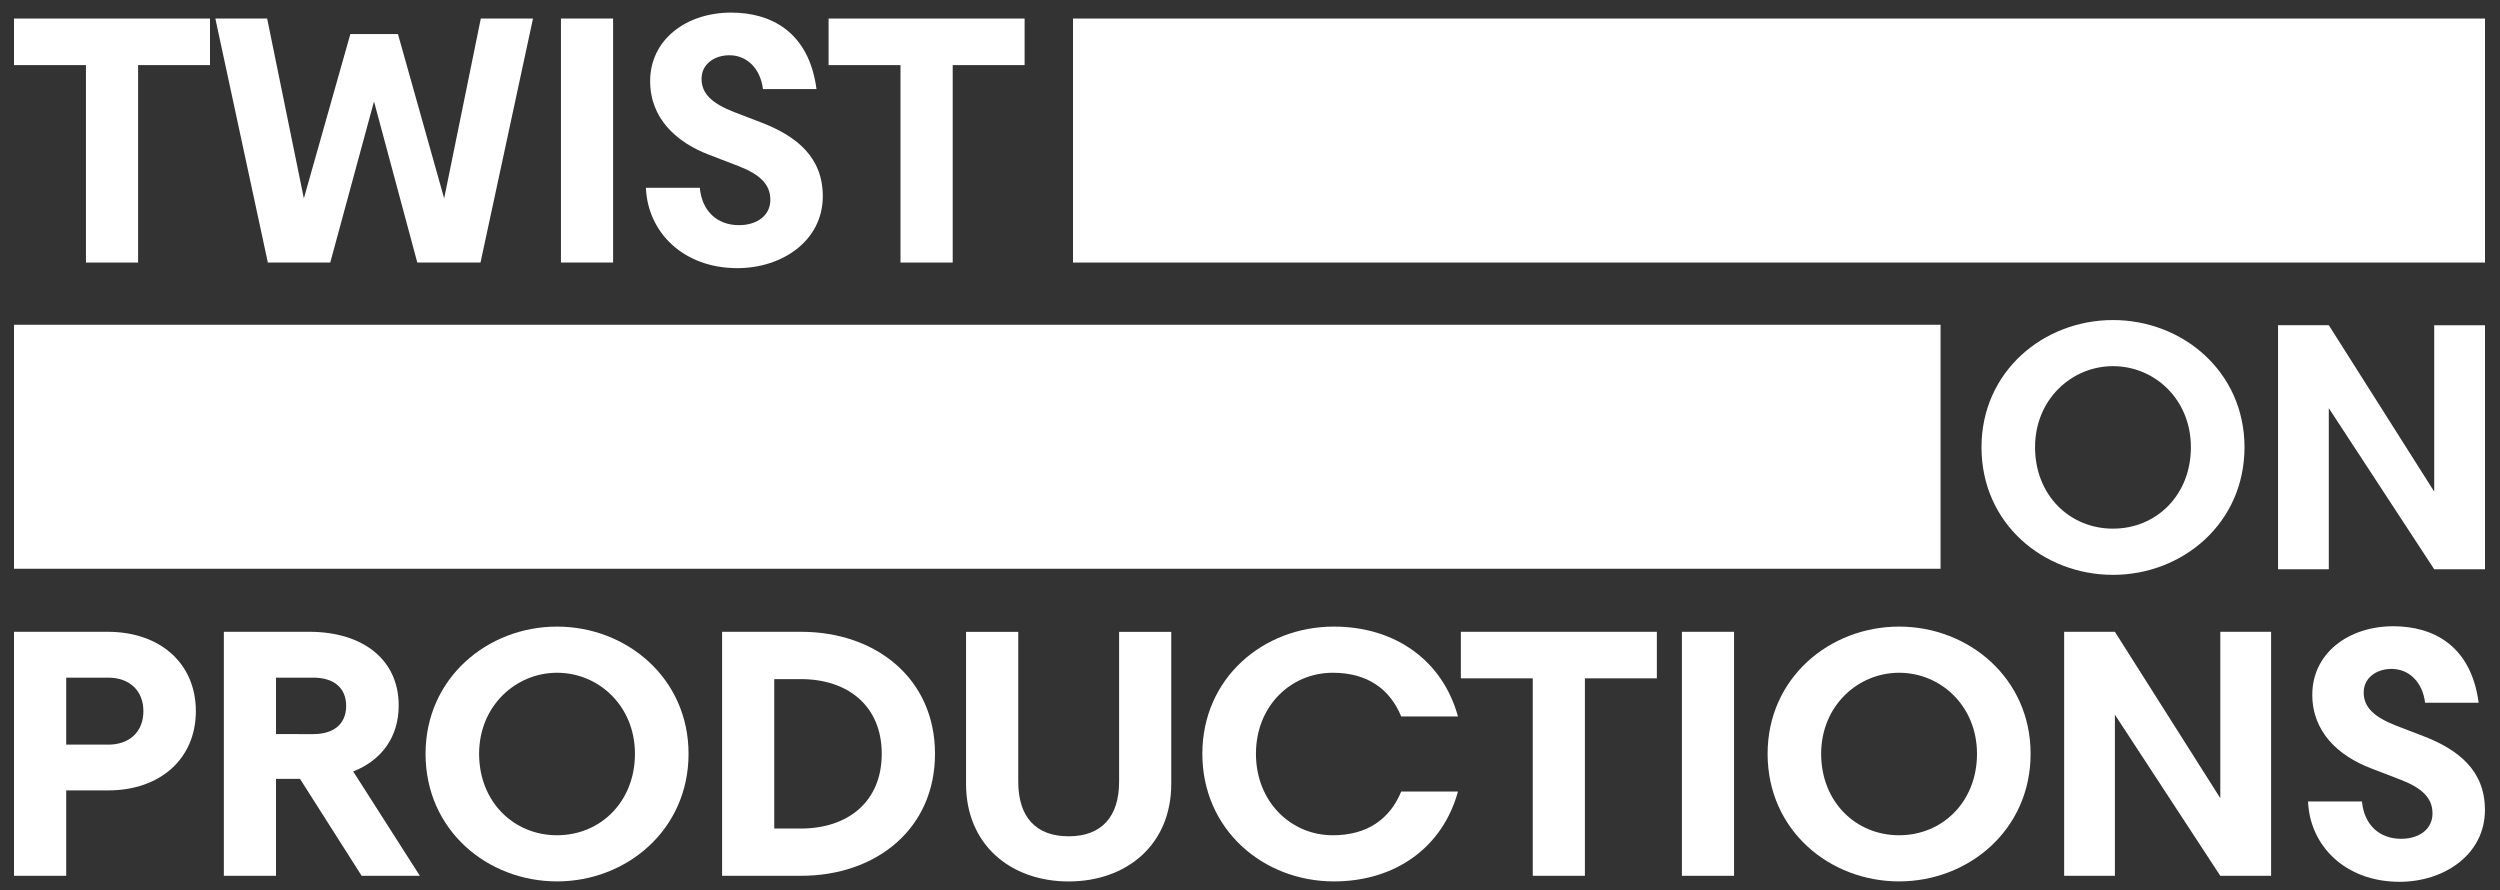
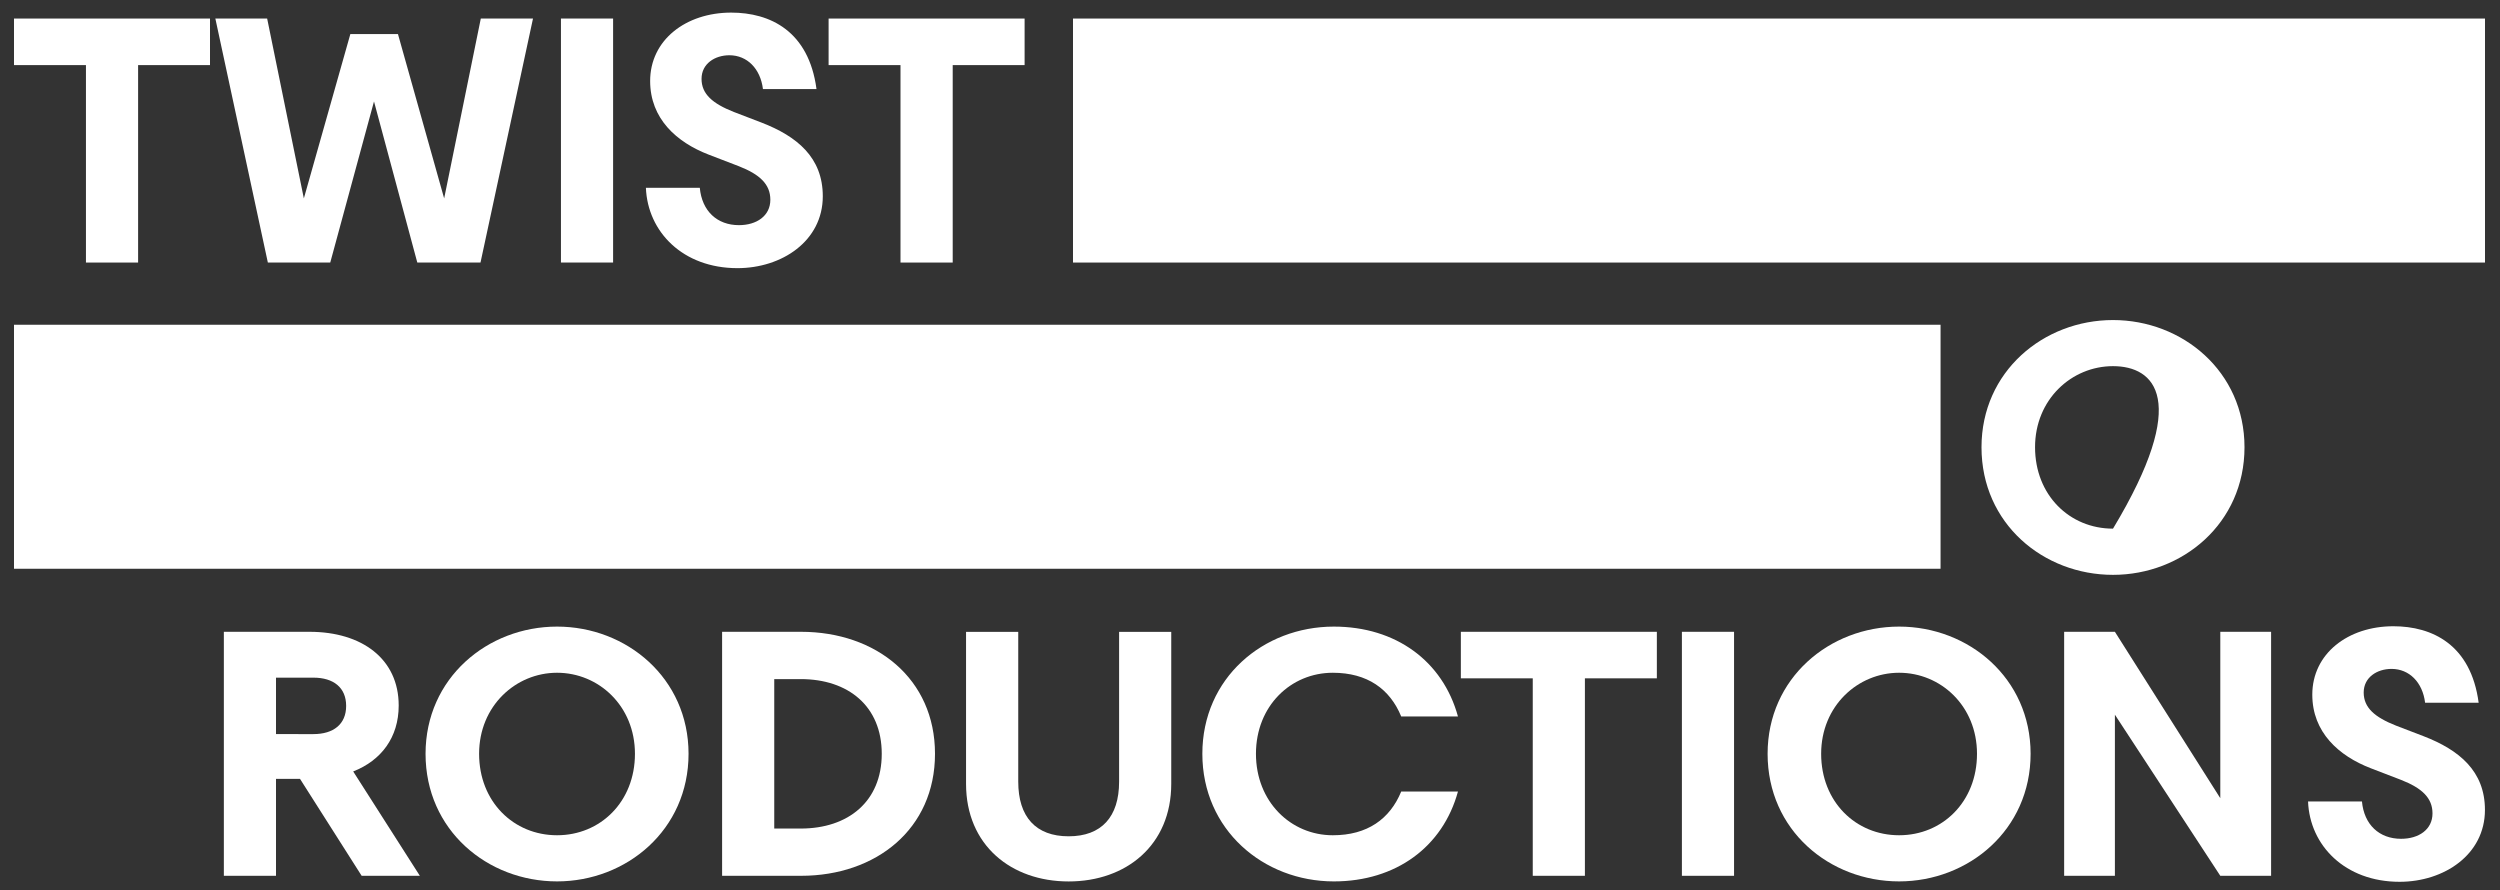
<svg xmlns="http://www.w3.org/2000/svg" version="1.1" id="Layer_1" x="0px" y="0px" viewBox="0 0 500 178" style="enable-background:new 0 0 500 178;" xml:space="preserve">
  <rect x="0" y="0" width="500" height="178" fill="#333333" stroke="none" />
  <style type="text/css">
	.st0{fill:#FFFFFF;}
</style>
  <g>
    <path class="st0" d="M42.01,13.02H27.62v39.49H17.19V13.02H2.8V3.71h39.2V13.02z" />
    <path class="st0" d="M43.07,3.71h10.36l7.34,35.97l9.3-32.87h9.52l9.24,32.87l7.33-35.97h10.44l-10.5,48.8H83.46L74.8,20.29   l-8.75,32.22H53.57L43.07,3.71z" />
    <path class="st0" d="M122.62,52.51h-10.43V3.71h10.43V52.51z" />
    <path class="st0" d="M497,52.51H214.6V3.71H497V52.51z" />
    <path class="st0" d="M388.11,113.75H2.8v-48.8h385.31V113.75z" />
    <path class="st0" d="M129.18,37.56h10.78c0.43,4.65,3.46,7.47,7.83,7.47c3.52,0,6.28-1.84,6.28-5.08c0-3.1-2.12-5.07-6.28-6.7   l-6.06-2.33c-6.41-2.47-11.7-7.19-11.7-14.72c0-8.19,7.12-13.68,16.21-13.68c7.76,0,15.51,3.66,17.06,15.29h-10.71   c-0.5-4.08-3.17-6.76-6.71-6.76c-2.89,0-5.57,1.68-5.57,4.72c0,3.02,2.18,4.94,6.48,6.63l5.5,2.11   c7.12,2.75,12.27,6.98,12.27,14.74c0,8.95-8.18,14.38-17.07,14.38C136.58,53.63,129.53,46.38,129.18,37.56z" />
    <g>
-       <path class="st0" d="M422.6,114.97c-13.89,0-26.3-10.21-26.3-25.52c0-15.15,12.4-25.44,26.3-25.44c13.89,0,26.3,10.29,26.3,25.44    C448.9,104.67,436.49,114.97,422.6,114.97z M422.6,73.23c-8.25,0-15.59,6.63-15.59,16.21c0,9.59,6.91,16.29,15.59,16.29    c8.67,0,15.58-6.7,15.58-16.29C438.18,79.86,430.91,73.23,422.6,73.23z" />
-       <path class="st0" d="M455.61,113.84v-48.8h10.15l21.08,33.28V65.05H497v48.8h-10.16l-21.08-32.22v32.22H455.61z" />
+       <path class="st0" d="M422.6,114.97c-13.89,0-26.3-10.21-26.3-25.52c0-15.15,12.4-25.44,26.3-25.44c13.89,0,26.3,10.29,26.3,25.44    C448.9,104.67,436.49,114.97,422.6,114.97z M422.6,73.23c-8.25,0-15.59,6.63-15.59,16.21c0,9.59,6.91,16.29,15.59,16.29    C438.18,79.86,430.91,73.23,422.6,73.23z" />
    </g>
    <g>
-       <path class="st0" d="M13.24,158.09v17.07H2.8v-48.8h18.75c10.5,0,17.62,6.35,17.62,15.86c0,9.53-7.12,15.86-17.55,15.86H13.24z     M21.63,148.93c4.3,0,7.05-2.6,7.05-6.7c0-4.08-2.75-6.7-7.05-6.7h-8.39v13.39H21.63z" />
      <path class="st0" d="M55.2,175.16H44.77v-48.8H61.9c10.5,0,17.84,5.43,17.84,14.74c0,6.41-3.52,11-9.1,13.19l13.33,20.87H72.33    L60,155.77h-4.8V175.16z M62.68,146.82c4.02,0,6.55-1.98,6.55-5.64c0-3.67-2.53-5.65-6.55-5.65H55.2v11.29H62.68z" />
      <path class="st0" d="M111.41,176.28c-13.89,0-26.3-10.21-26.3-25.52c0-15.15,12.4-25.44,26.3-25.44c13.89,0,26.3,10.29,26.3,25.44    C137.71,165.99,125.29,176.28,111.41,176.28z M111.41,134.55c-8.25,0-15.59,6.63-15.59,16.21c0,9.59,6.91,16.29,15.59,16.29    c8.67,0,15.58-6.7,15.58-16.29C126.99,141.18,119.73,134.55,111.41,134.55z" />
      <path class="st0" d="M144.42,175.16v-48.8h15.79c15.02,0,26.79,9.39,26.79,24.4c0,15.03-11.77,24.4-26.79,24.4H144.42z     M160.14,135.82h-5.29v29.89h5.29c9.52,0,16.21-5.43,16.21-14.95C176.35,141.25,169.66,135.82,160.14,135.82z" />
      <path class="st0" d="M223.82,156.34v-29.97h10.43v30.4c0,12.27-9.02,19.52-20.52,19.52s-20.52-7.25-20.52-19.52v-30.4h10.44v29.97    c0,7.05,3.52,10.92,10.08,10.92S223.82,163.38,223.82,156.34z" />
      <path class="st0" d="M240.47,150.76c0-15.15,12.19-25.44,26.3-25.44c12.4,0,21.79,6.9,24.82,17.97h-11.35    c-2.26-5.49-6.77-8.74-13.68-8.74c-8.39,0-15.37,6.63-15.37,16.21c0,9.59,6.98,16.29,15.37,16.29c6.91,0,11.42-3.25,13.68-8.74    h11.35c-3.03,11.07-12.41,17.97-24.82,17.97C252.66,176.28,240.47,165.93,240.47,150.76z" />
      <path class="st0" d="M331.36,135.67h-14.38v39.49h-10.43v-39.49h-14.38v-9.31h39.2V135.67z" />
      <path class="st0" d="M346.81,175.16h-10.43v-48.8h10.43V175.16z" />
      <path class="st0" d="M379.82,176.28c-13.89,0-26.3-10.21-26.3-25.52c0-15.15,12.4-25.44,26.3-25.44c13.89,0,26.3,10.29,26.3,25.44    C406.12,165.99,393.7,176.28,379.82,176.28z M379.82,134.55c-8.25,0-15.59,6.63-15.59,16.21c0,9.59,6.91,16.29,15.59,16.29    c8.67,0,15.58-6.7,15.58-16.29C395.4,141.18,388.14,134.55,379.82,134.55z" />
      <path class="st0" d="M412.83,175.16v-48.8h10.15l21.08,33.28v-33.28h10.16v48.8h-10.16l-21.08-32.22v32.22H412.83z" />
    </g>
    <path class="st0" d="M461.61,160.29h10.78c0.43,4.65,3.46,7.47,7.83,7.47c3.52,0,6.28-1.84,6.28-5.08c0-3.1-2.12-5.07-6.28-6.7   l-6.06-2.33c-6.41-2.47-11.7-7.19-11.7-14.72c0-8.19,7.12-13.68,16.21-13.68c7.76,0,15.51,3.66,17.06,15.29h-10.71   c-0.5-4.08-3.17-6.76-6.71-6.76c-2.89,0-5.57,1.68-5.57,4.72c0,3.02,2.18,4.94,6.48,6.63l5.5,2.11   c7.12,2.75,12.27,6.98,12.27,14.74c0,8.95-8.18,14.38-17.07,14.38C469.01,176.36,461.95,169.1,461.61,160.29z" />
    <path class="st0" d="M204.92,13.02h-14.38v39.49H180.1V13.02h-14.38V3.71h39.2V13.02z" />
  </g>
</svg>